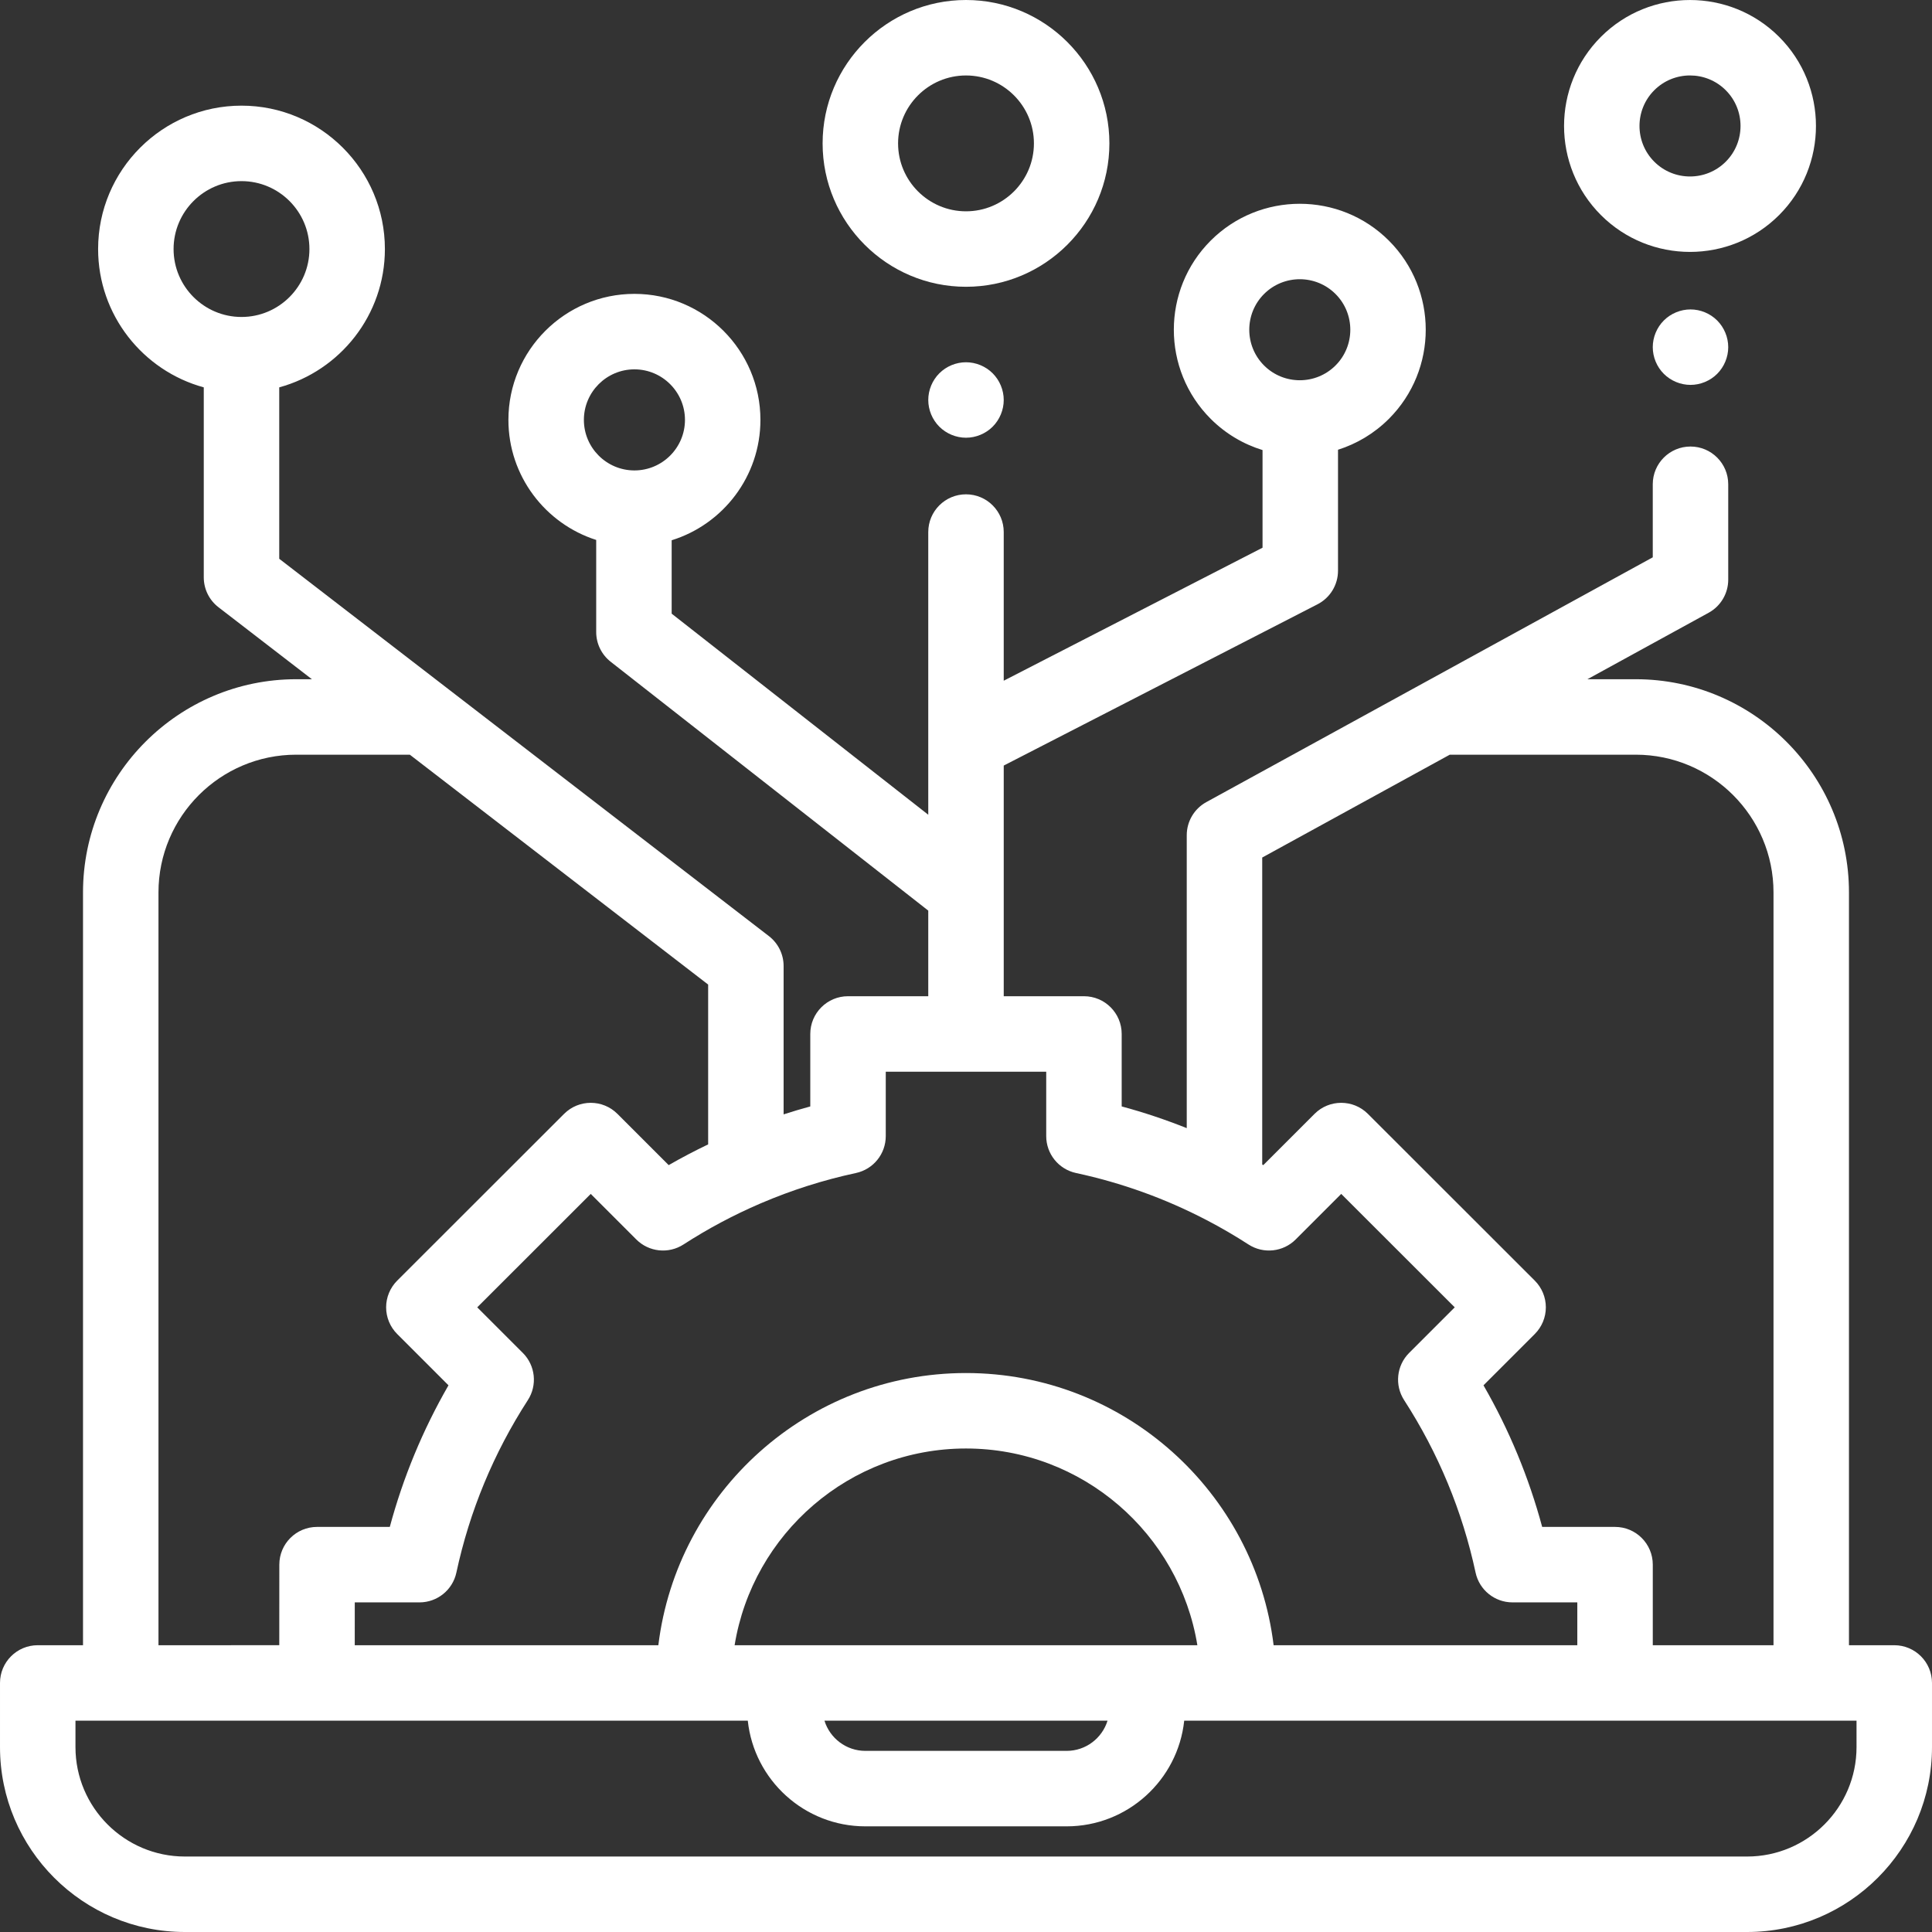
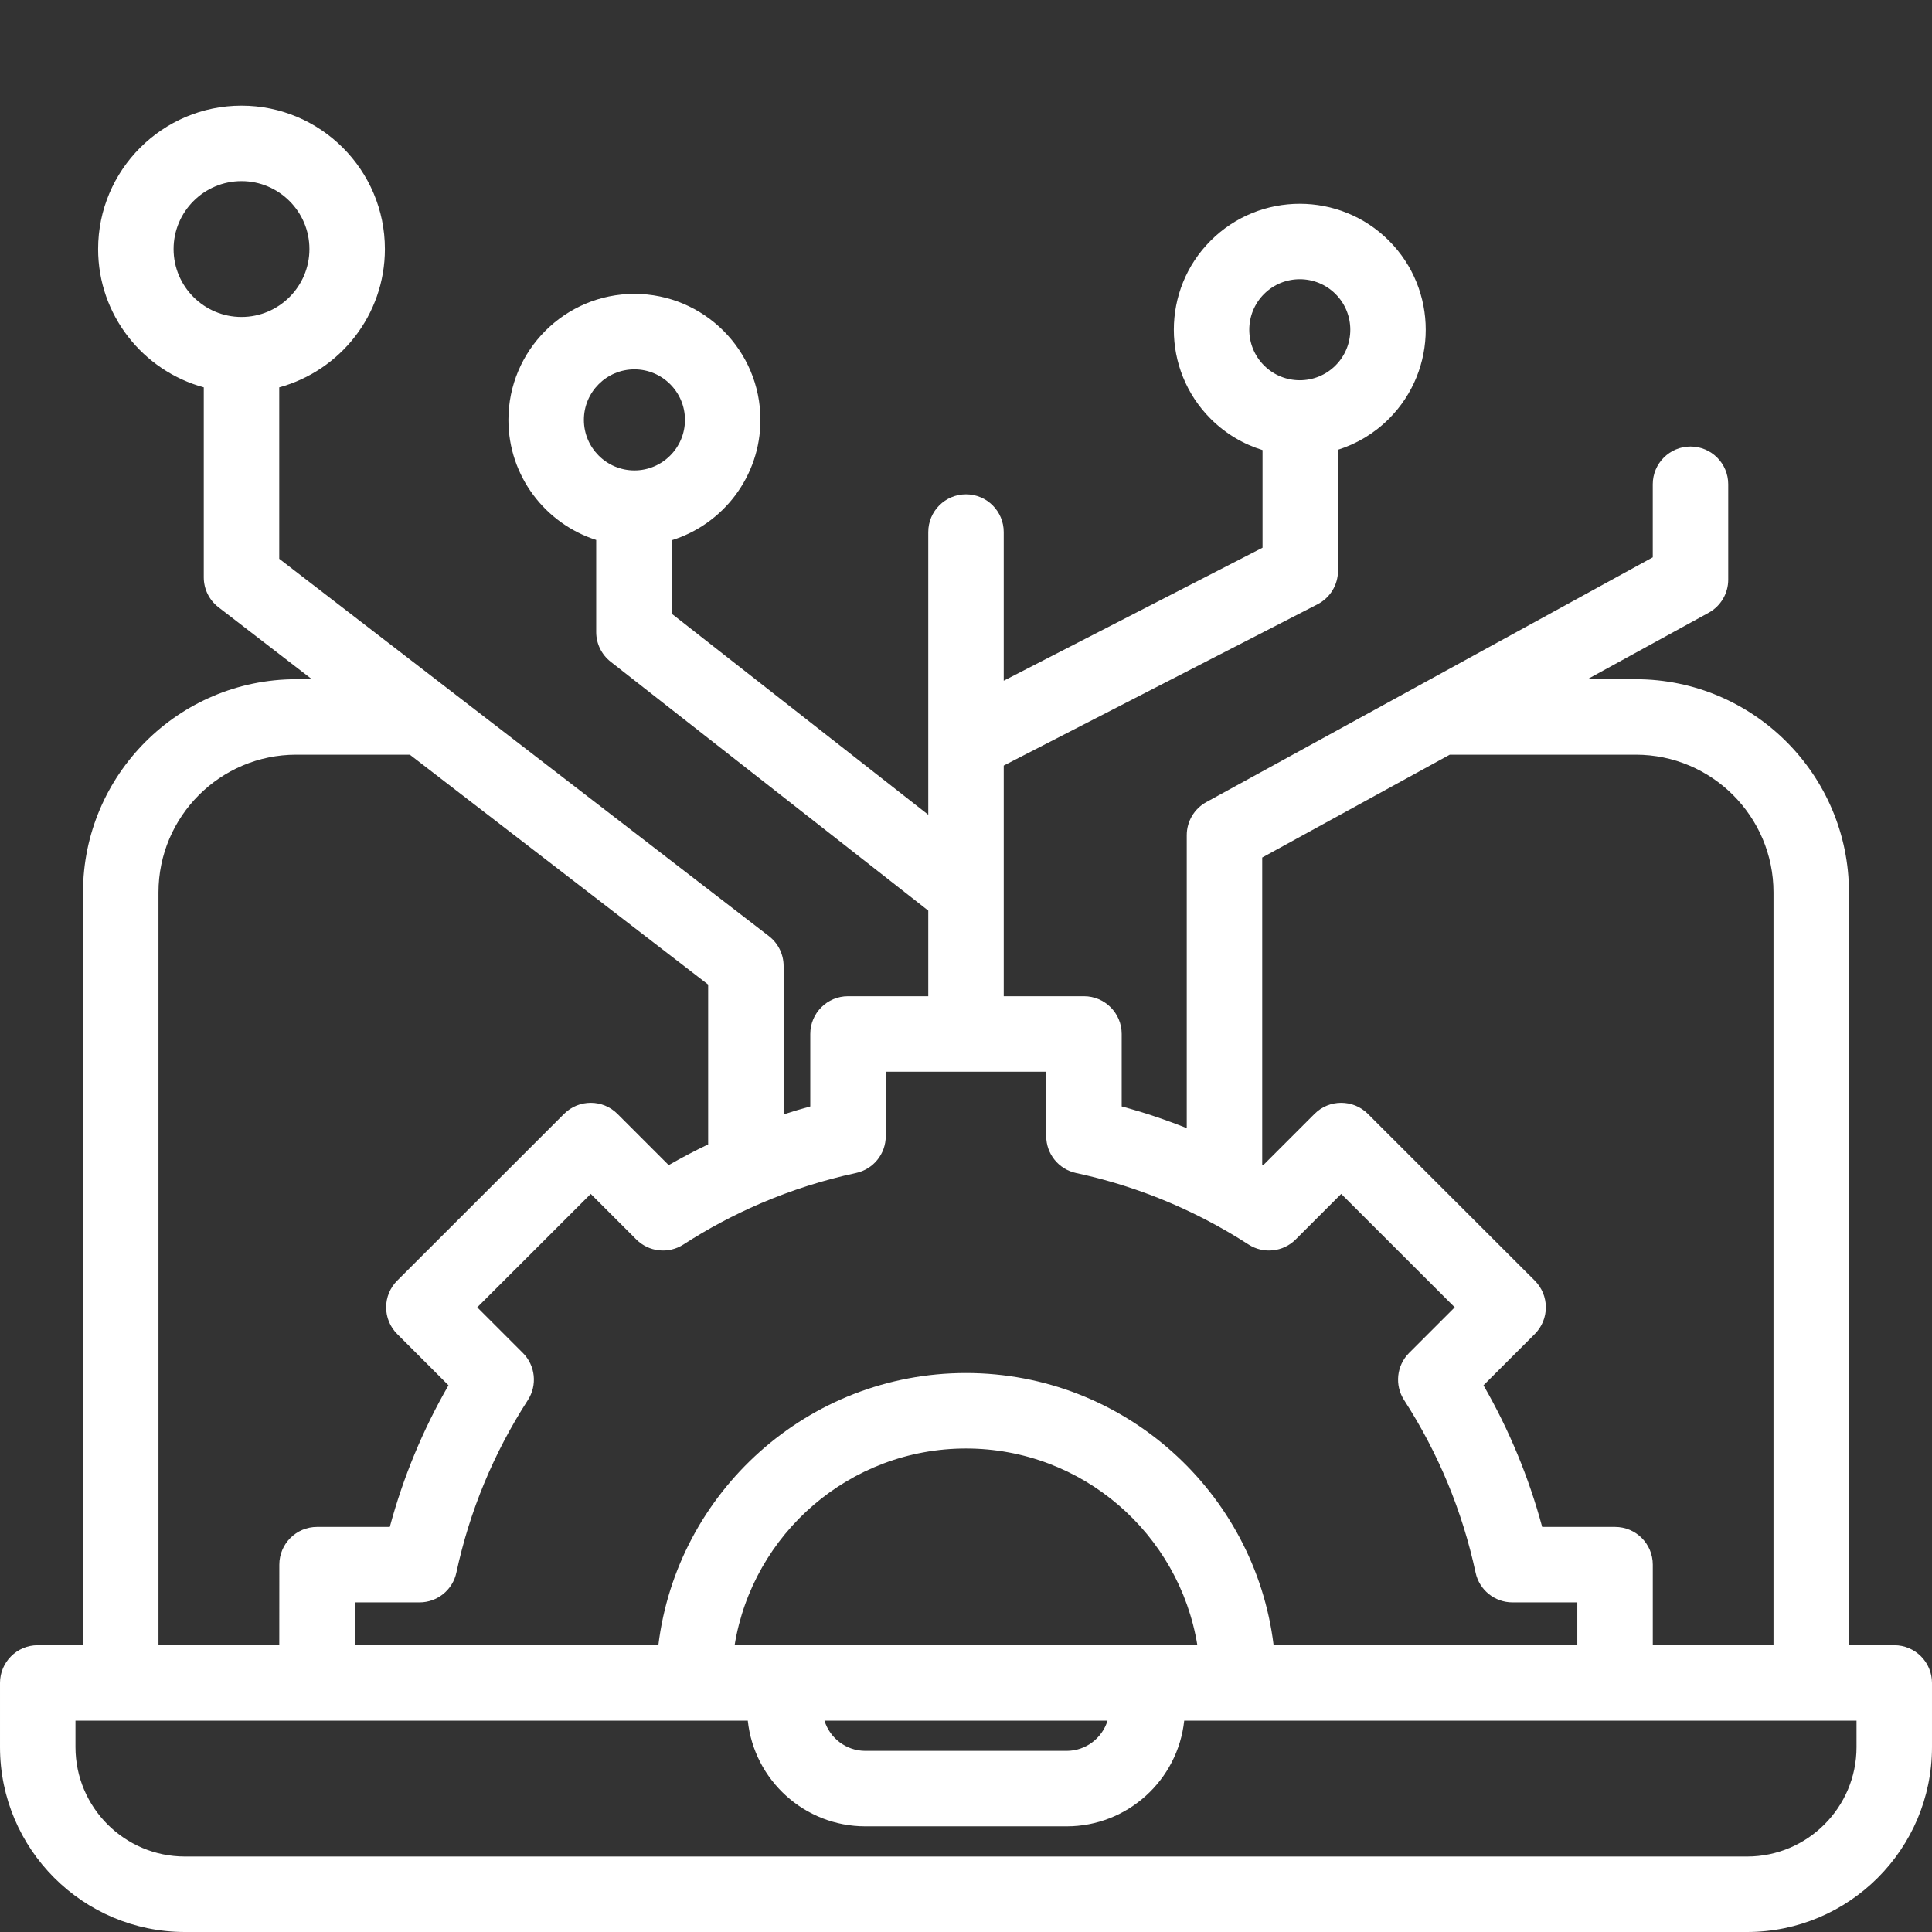
<svg xmlns="http://www.w3.org/2000/svg" version="1.1" id="Capa_1" fill="#fff" x="0px" y="0px" viewBox="0 0 512.002 512.002" style="enable-background:new 0 0 512.002 512.002;" xml:space="preserve">
  <rect x="0" y="0" width="512.002" height="512.002" fill="#333333" stroke="none" />
  <g>
    <g>
      <path d="M502.001,436.002h-12.003V236.503c0-31.155-25.347-56.501-56.502-56.501h-12.813l32.126-17.615    c3.202-1.756,5.192-5.117,5.192-8.769v-25.283c0-5.523-4.478-10-10-10c-5.522,0-10,4.477-10,10v19.361l-118.308,64.87    c-3.202,1.756-5.192,5.117-5.192,8.769v77.633c-5.624-2.239-11.371-4.171-17.241-5.751V274.01c0-5.522-4.478-10-10-10h-21.259    v-61.126l83.158-42.74c3.333-1.713,5.429-5.146,5.429-8.894v-32.062c4.935-1.563,9.578-4.288,13.484-8.193    c13.02-13.021,13.02-34.206,0-47.226c-13.021-13.02-34.205-13.02-47.227,0c-13.02,13.021-13.02,34.206,0,47.226    c3.975,3.974,8.711,6.728,13.742,8.276v25.875L266,180.397v-39.396c0-5.523-4.478-10-10-10c-5.522,0-10,4.477-10,10v74.913    l-68-53.286v-19.451c13.609-4.22,23.522-16.925,23.522-31.904c0-18.413-14.98-33.394-33.394-33.394s-33.394,14.98-33.394,33.394    c0,14.883,9.789,27.519,23.265,31.819v24.404c0,3.073,1.413,5.976,3.832,7.871l84.168,65.956v22.687h-21.265    c-5.522,0-10,4.478-10,10v19.207c-2.378,0.64-4.729,1.354-7.068,2.103v-39.318c0-3.102-1.439-6.028-3.896-7.921L74.001,148.083    v-45.428c16.116-4.402,28-19.163,28-36.655c0-20.953-17.047-38-38-38c-20.953,0-38,17.047-38,38c0,17.492,11.884,32.253,28,36.655    v50.347c0,3.102,1.439,6.028,3.896,7.921l24.76,19.079h-4.158c-31.154,0-56.501,25.346-56.501,56.501v199.499H10.001    c-5.522,0-10,4.478-10,10v17c0,27.019,21.981,49,49,49h414c27.019,0,49-21.981,49-49v-17    C512.001,440.479,507.523,436.002,502.001,436.002z M334.988,77.912c2.611-2.611,6.041-3.917,9.471-3.917    c3.43,0,6.859,1.306,9.471,3.917c5.223,5.222,5.223,13.719,0,18.941c-5.223,5.223-13.719,5.223-18.941,0    C329.766,91.631,329.766,83.134,334.988,77.912z M168.13,124.669c-7.385,0-13.394-6.008-13.394-13.394    c0-7.386,6.009-13.394,13.394-13.394s13.394,6.008,13.394,13.394C181.524,118.661,175.515,124.669,168.13,124.669z M46.001,66    c0-9.925,8.075-18,18-18c9.925,0,18,8.075,18,18s-8.075,18-18,18C54.076,84,46.001,75.925,46.001,66z M384.208,200.002h49.289    c20.127,0,36.502,16.375,36.502,36.501v199.499h-31.991v-21.353c0-5.522-4.478-10-10-10h-19.314    c-3.539-13.147-8.748-25.717-15.552-37.527l13.597-13.596c1.875-1.876,2.929-4.42,2.929-7.073c0-2.652-1.055-5.196-2.932-7.071    l-44.228-44.195c-3.904-3.902-10.235-3.902-14.14,0.002l-13.58,13.581c-0.095-0.054-0.191-0.104-0.286-0.159v-81.354h-0.001    L384.208,200.002z M201.73,318.845c8.068-3.449,16.456-6.124,25.107-7.983c4.608-0.99,7.899-5.064,7.899-9.777v-17.074h42.523    v17.074c0,4.713,3.291,8.787,7.899,9.777c12.075,2.594,23.641,6.767,34.53,12.439c0.064,0.035,0.132,0.066,0.197,0.101    c3.743,1.958,7.406,4.09,10.981,6.401c3.959,2.557,9.165,2.004,12.499-1.328L355.44,316.4l30.08,30.058l-12.087,12.086    c-3.333,3.333-3.886,8.54-1.327,12.499c9.065,14.028,15.438,29.406,18.94,45.708c0.99,4.608,5.064,7.899,9.777,7.899h17.182    v11.353h-80.481c-4.947-40.591-39.622-72.133-81.527-72.133c-41.905,0-76.58,31.542-81.527,72.133H94.013l0.006-11.353h17.151    c4.713,0,8.787-3.291,9.776-7.899c3.503-16.3,9.875-31.678,18.942-45.708c2.558-3.959,2.004-9.166-1.328-12.499l-12.086-12.085    l30.08-30.059l12.075,12.075c3.333,3.333,8.54,3.885,12.499,1.328c6.485-4.191,13.262-7.799,20.282-10.821    C201.518,318.938,201.624,318.892,201.73,318.845z M207.993,436.002h-13.312c4.798-29.521,30.462-52.133,61.317-52.133    c30.855,0,56.519,22.612,61.317,52.133h-13.306H207.993z M293.508,456.002c-1.428,4.628-5.746,8-10.836,8H229.33    c-5.09,0-9.408-3.372-10.836-8H293.508z M41.998,236.503c0-20.127,16.374-36.501,36.501-36.501h30.113l79.056,60.919v42.355    c-3.544,1.702-7.037,3.522-10.459,5.494l-13.58-13.581c-3.905-3.902-10.234-3.906-14.14-0.002l-44.228,44.195    c-1.877,1.875-2.931,4.419-2.932,7.071c-0.001,2.653,1.053,5.197,2.929,7.073l13.597,13.596    c-6.805,11.812-12.014,24.381-15.553,37.527H84.024c-5.521,0-9.997,4.474-10,9.994l-0.012,21.358H41.998V236.503z     M492.001,463.002c0,15.99-13.01,29-29,29h-414c-15.99,0-29-13.01-29-29v-7h178.172c1.671,15.716,15.005,28,31.157,28h53.342    c16.152,0,29.486-12.284,31.157-28h178.172V463.002z" />
    </g>
  </g>
  <g>
    <g>
-       <path d="M263.07,98.932c-1.859-1.86-4.439-2.93-7.069-2.93c-2.641,0-5.21,1.07-7.07,2.93c-1.86,1.86-2.93,4.44-2.93,7.07    s1.069,5.21,2.93,7.07c1.861,1.86,4.44,2.93,7.07,2.93s5.21-1.07,7.069-2.93c1.86-1.86,2.931-4.44,2.931-7.07    S264.931,100.792,263.07,98.932z" />
-     </g>
+       </g>
  </g>
  <g>
    <g>
-       <path d="M256.001,0c-20.953,0-38,17.047-38,38s17.047,38,38,38s38-17.047,38-38S276.954,0,256.001,0z M256.001,56    c-9.925,0-18-8.075-18-18s8.075-18,18-18c9.925,0,18,8.075,18,18S265.926,56,256.001,56z" />
-     </g>
+       </g>
  </g>
  <g>
    <g>
-       <path d="M455.07,84.932c-1.859-1.86-4.43-2.93-7.069-2.93c-2.63,0-5.21,1.07-7.07,2.93s-2.93,4.44-2.93,7.07s1.069,5.21,2.93,7.07    c1.861,1.86,4.44,2.93,7.07,2.93s5.21-1.07,7.069-2.93c1.86-1.86,2.931-4.44,2.931-7.07S456.931,86.792,455.07,84.932z" />
-     </g>
+       </g>
  </g>
  <g>
    <g>
-       <path d="M471.484,9.769c-13.02-13.02-34.206-13.019-47.226,0c-13.02,13.021-13.02,34.206,0,47.226    c6.512,6.511,15.061,9.765,23.613,9.765c8.551,0,17.104-3.256,23.614-9.765C484.505,43.974,484.505,22.789,471.484,9.769z     M457.344,42.853c-5.225,5.223-13.722,5.222-18.942,0c-5.223-5.222-5.223-13.719-0.001-18.941c2.61-2.611,6.041-3.917,9.471-3.917    c3.43,0,6.859,1.305,9.471,3.917C462.566,29.134,462.566,37.631,457.344,42.853z" />
-     </g>
+       </g>
  </g>
  <g>
</g>
  <g>
</g>
  <g>
</g>
  <g>
</g>
  <g>
</g>
  <g>
</g>
  <g>
</g>
  <g>
</g>
  <g>
</g>
  <g>
</g>
  <g>
</g>
  <g>
</g>
  <g>
</g>
  <g>
</g>
  <g>
</g>
</svg>